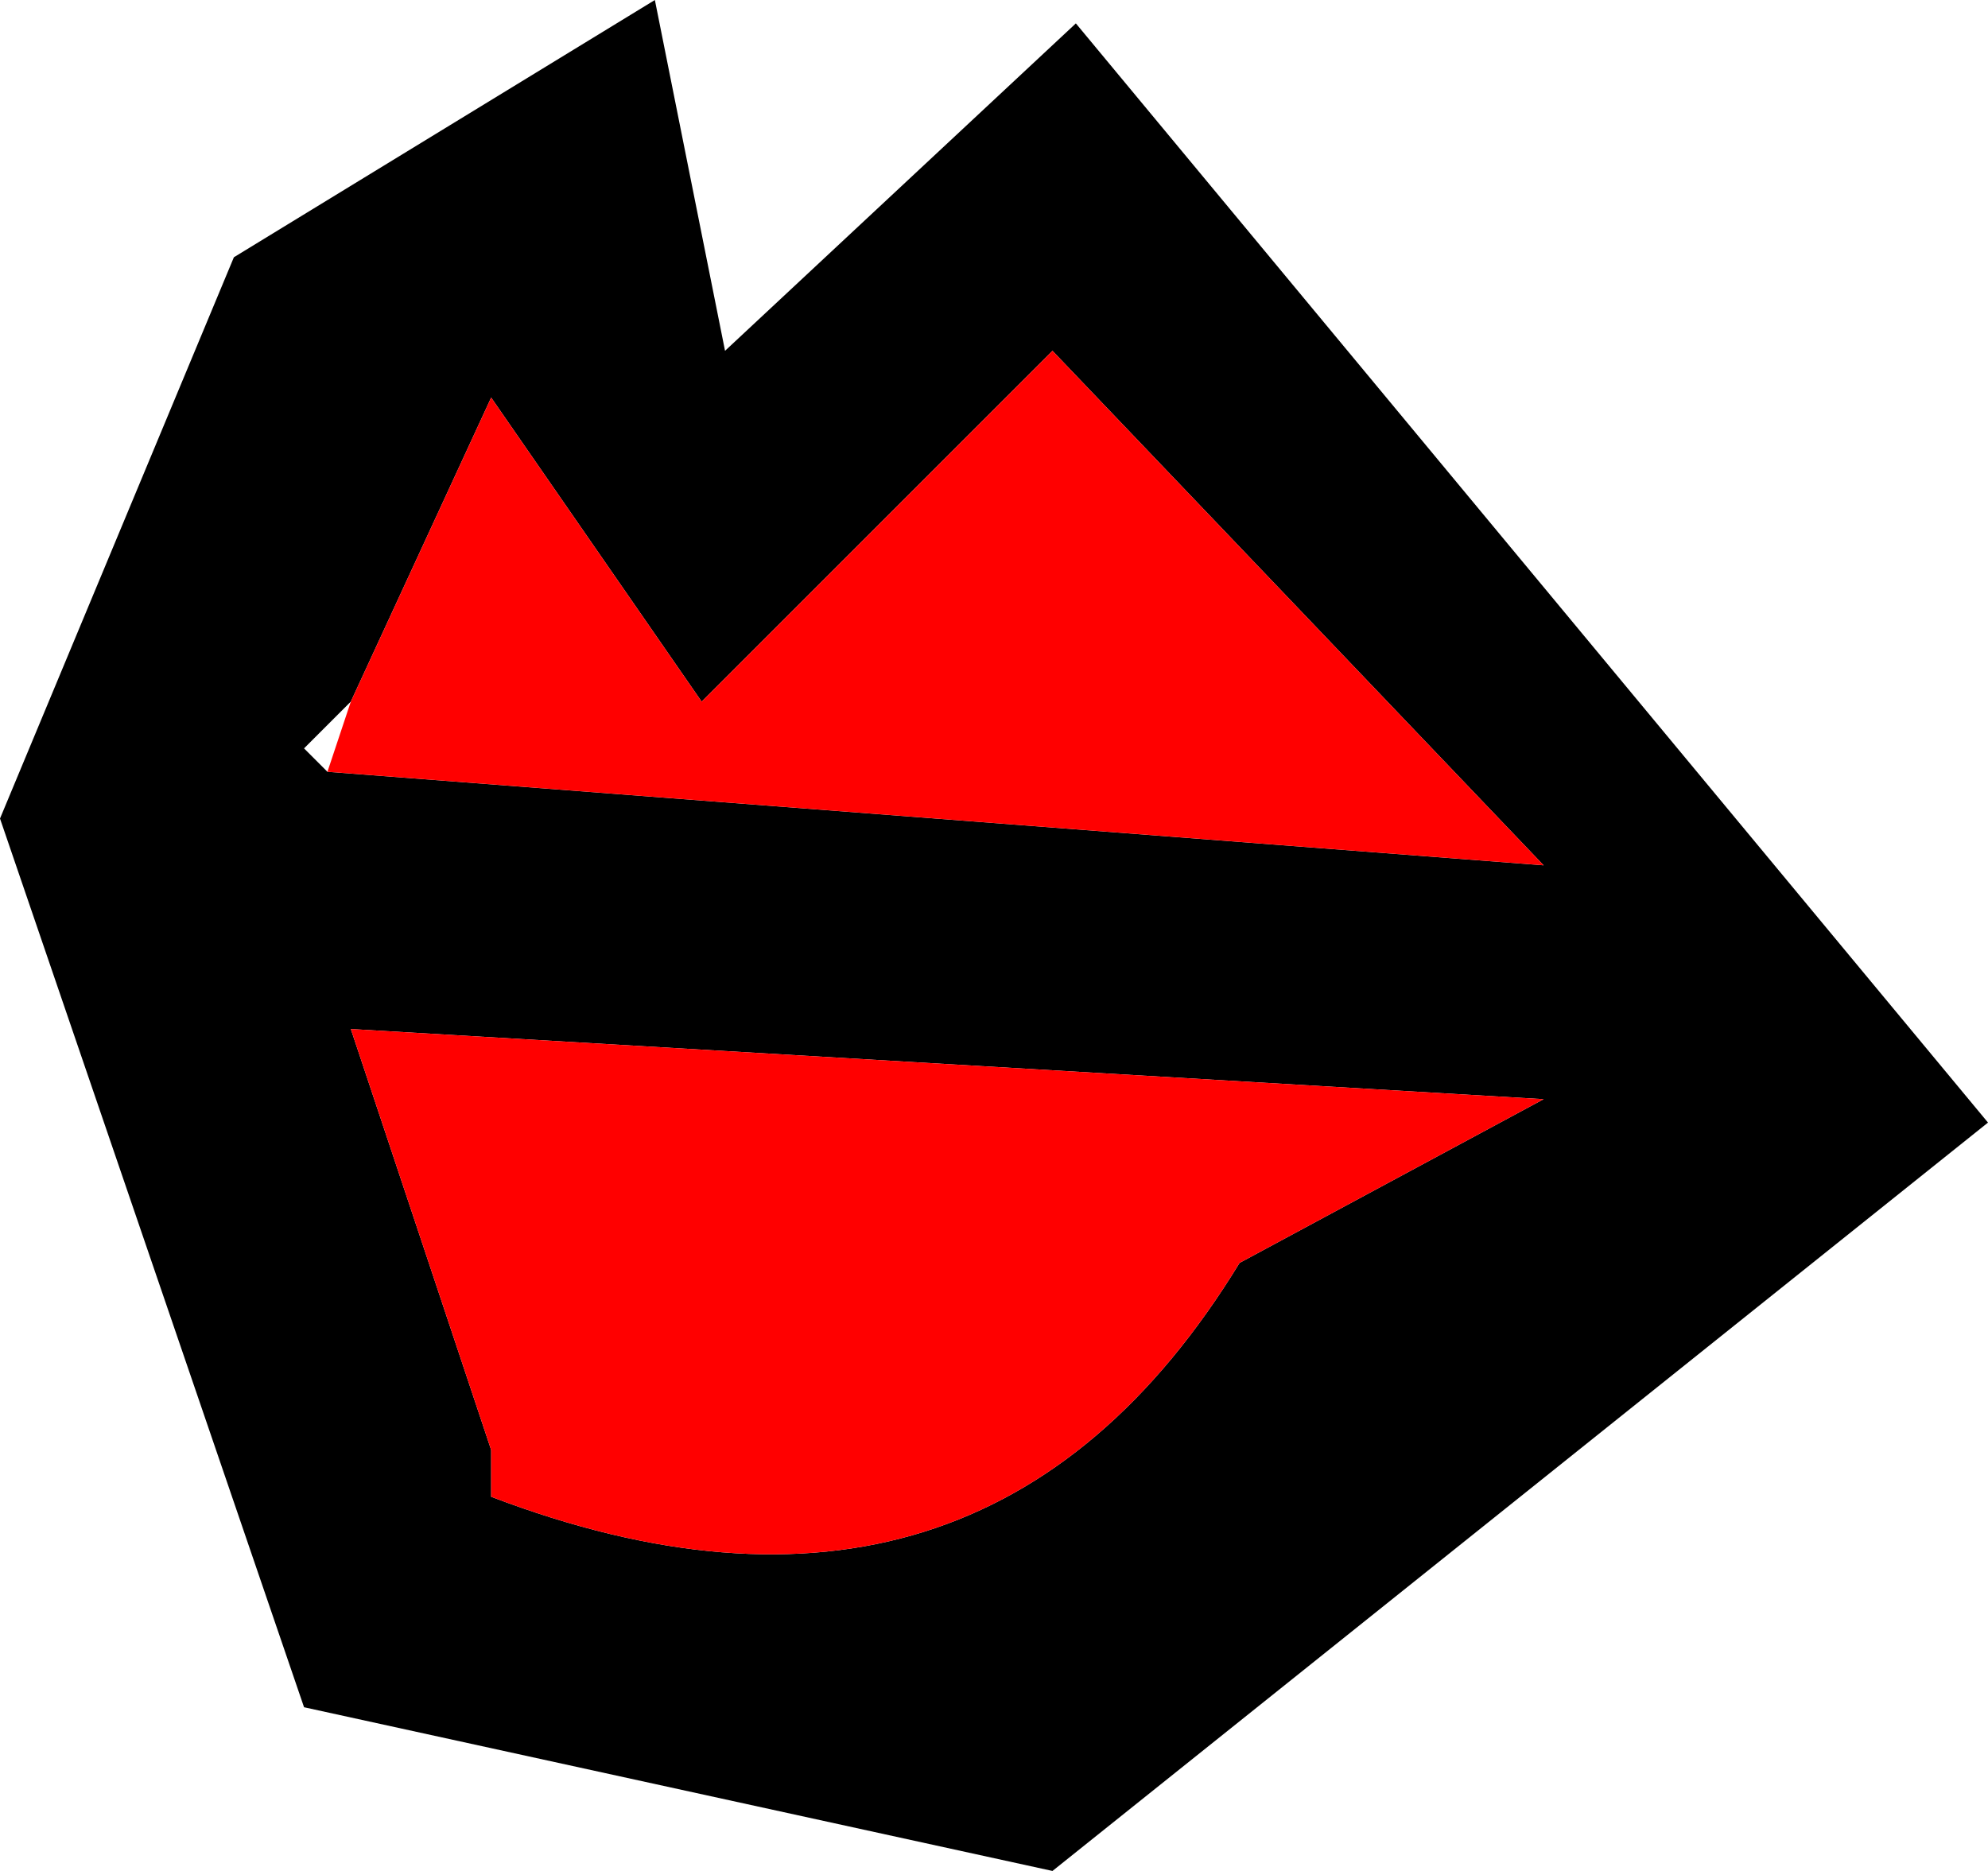
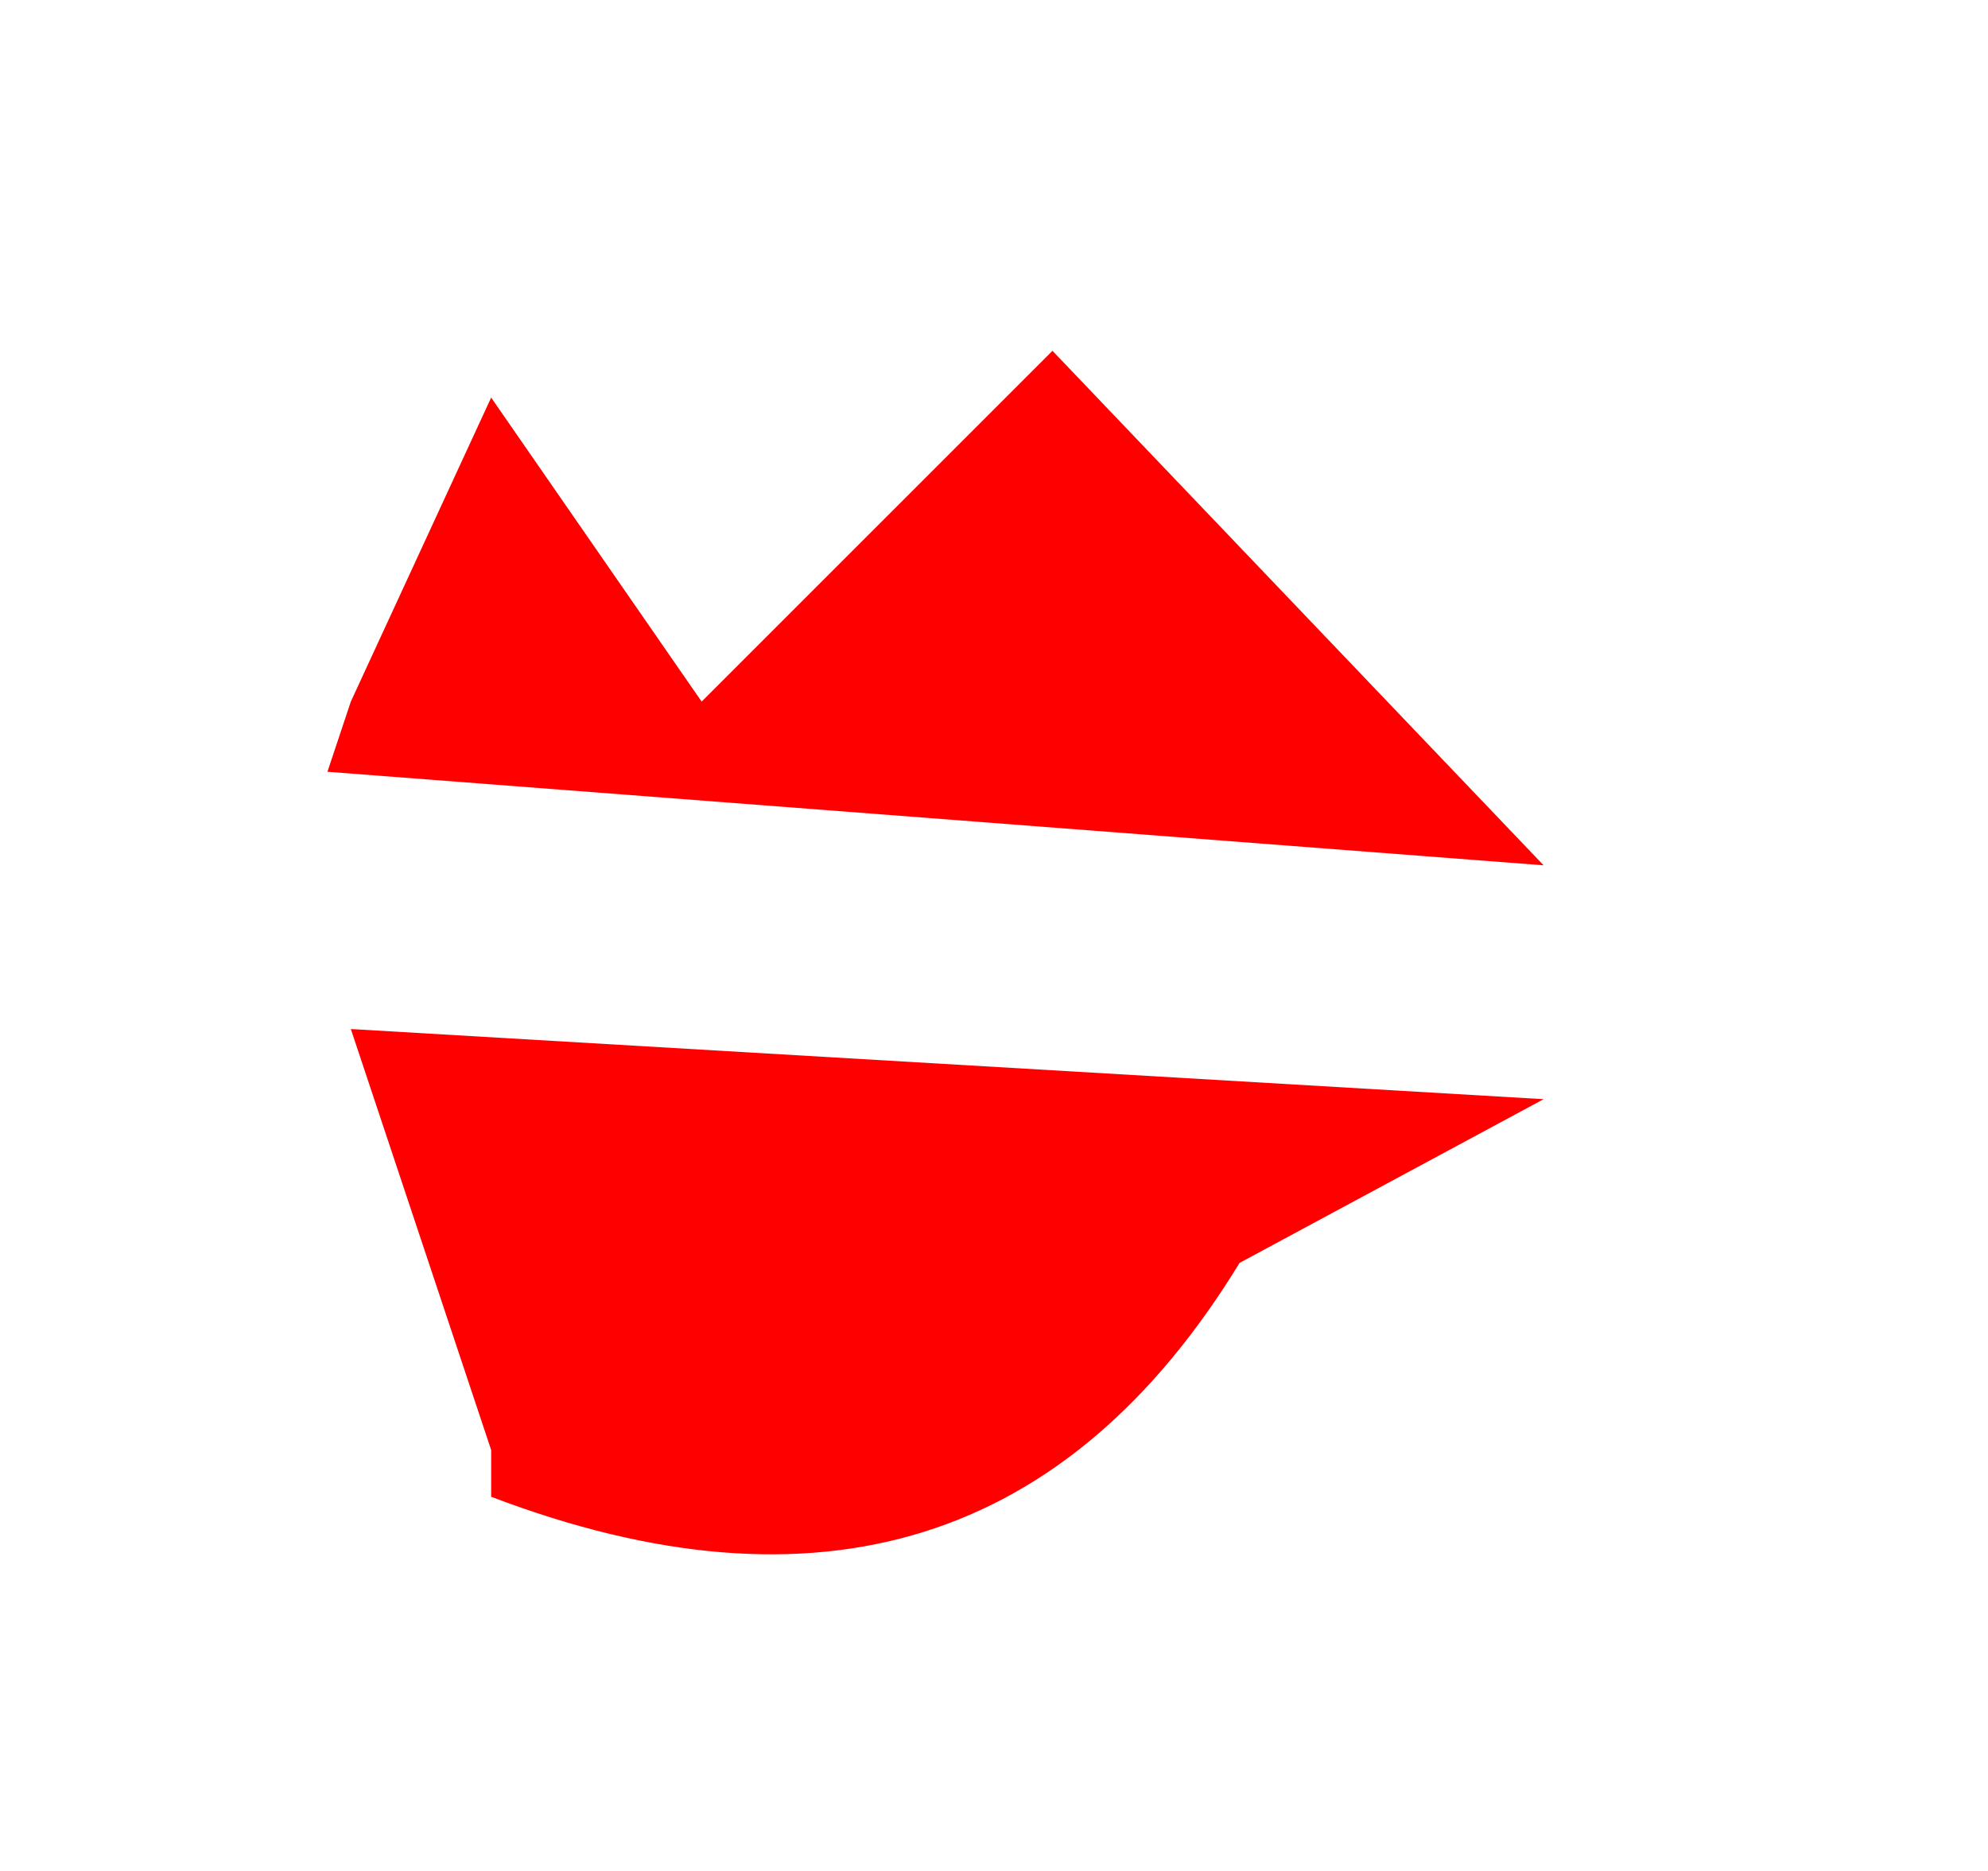
<svg xmlns="http://www.w3.org/2000/svg" height="4.0px" width="4.25px">
  <g transform="matrix(1.0, 0.0, 0.0, 1.0, 2.1, 2.0)">
-     <path d="M-0.55 -1.25 L0.2 -1.95 2.15 0.4 0.15 2.0 -1.45 1.65 -2.1 -0.25 -1.6 -1.45 -0.7 -2.0 -0.55 -1.25 M-1.4 -0.35 L1.2 -0.15 0.15 -1.25 -0.6 -0.5 -1.05 -1.15 -1.35 -0.5 -1.45 -0.4 -1.4 -0.35 M0.55 0.7 L1.2 0.35 -1.35 0.2 -1.05 1.1 -1.05 1.2 Q0.0 1.6 0.55 0.7" fill="#000000" fill-rule="evenodd" stroke="none" />
    <path d="M-1.35 -0.5 L-1.05 -1.15 -0.6 -0.5 0.15 -1.25 1.2 -0.15 -1.4 -0.35 -1.35 -0.5 M0.55 0.7 Q0.0 1.6 -1.05 1.2 L-1.05 1.1 -1.35 0.2 1.2 0.35 0.55 0.7" fill="#ff0000" fill-rule="evenodd" stroke="none" />
  </g>
</svg>